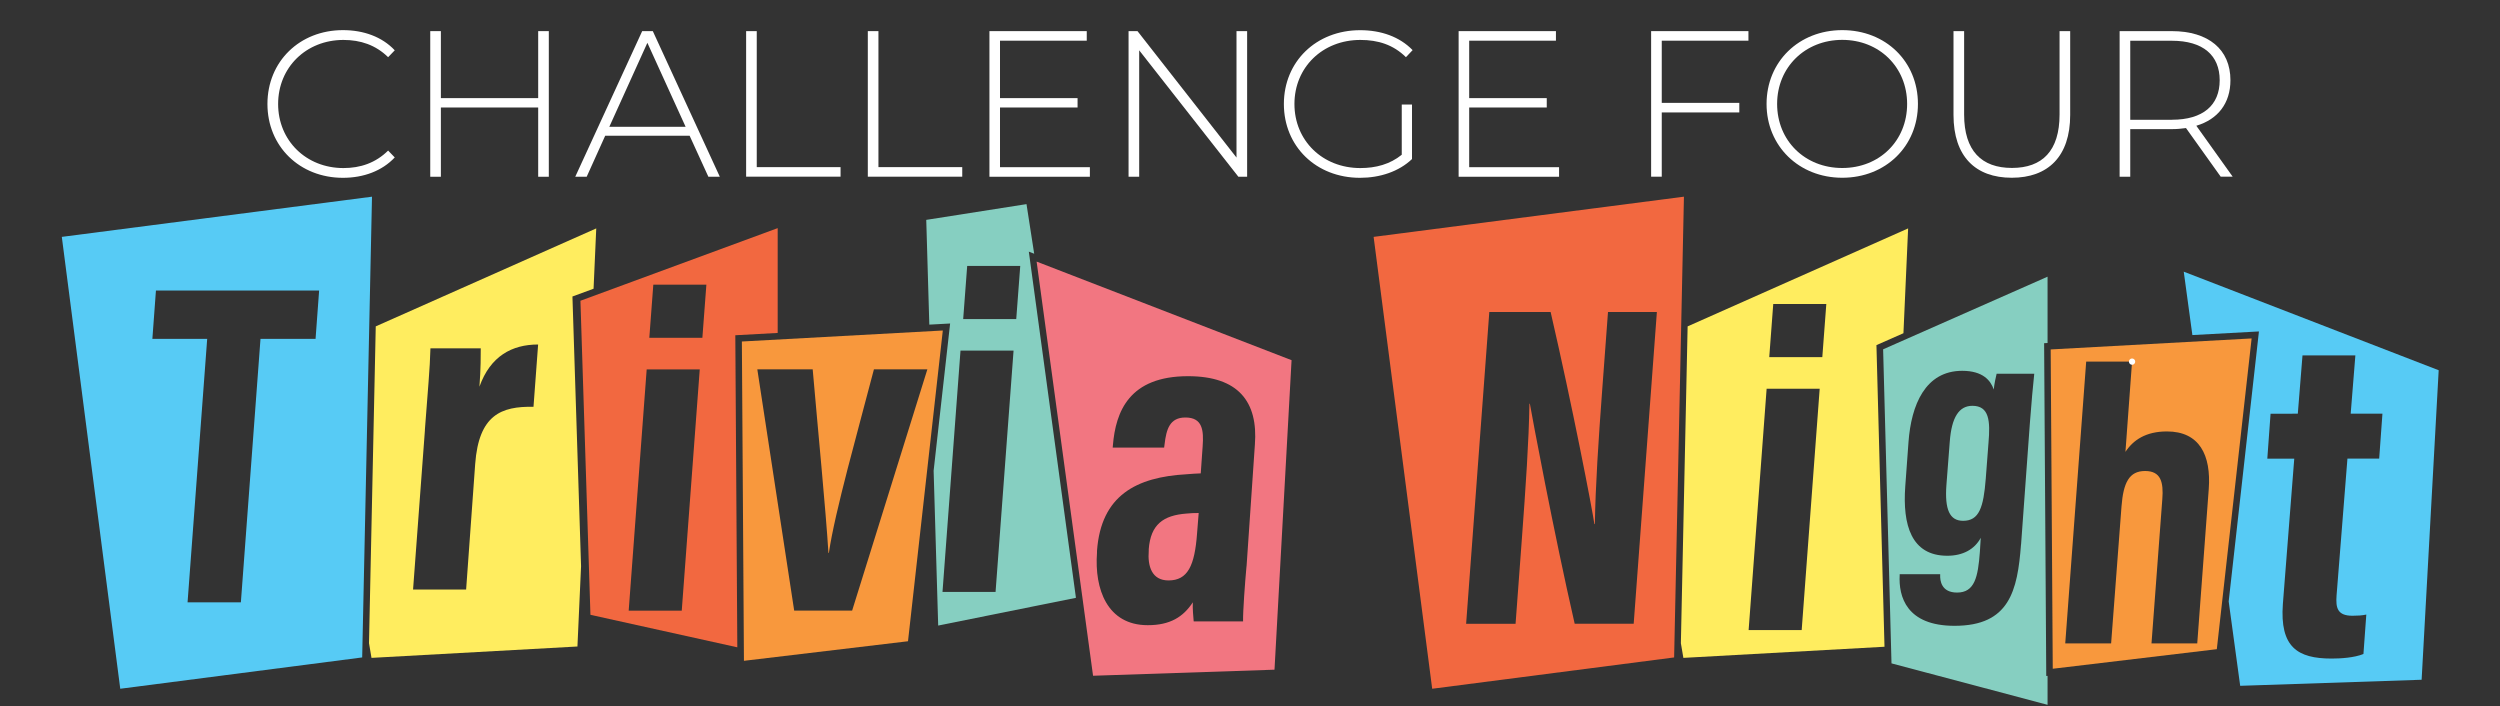
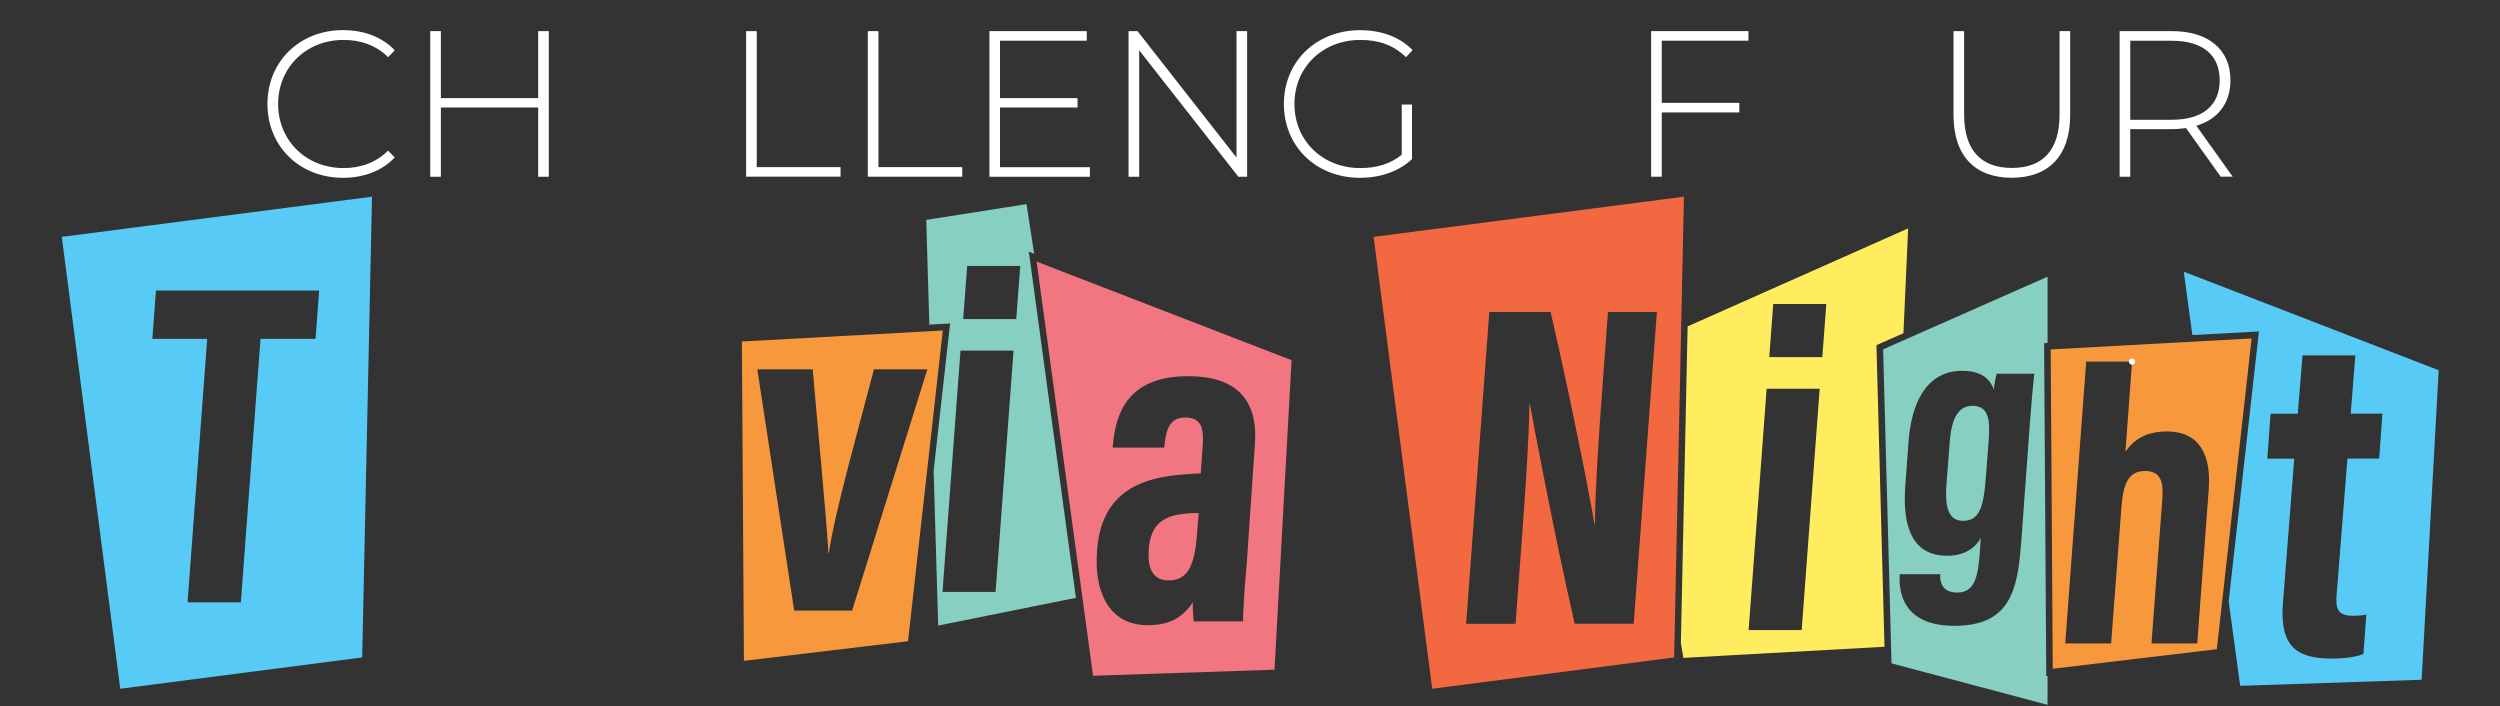
<svg xmlns="http://www.w3.org/2000/svg" version="1.1" viewBox="0 0 400 113">
  <rect x="0" y="0" width="400" height="113" fill="#333333" stroke="none" />
  <defs>
    <style>
      .st0 {
        fill: #f8983d;
      }

      .st1 {
        fill: #57cbf5;
      }

      .st2 {
        fill: #86cfc1;
      }

      .st3 {
        fill: #f26840;
      }

      .st4 {
        fill: #fff;
      }

      .st5 {
        fill: #ffed5f;
      }

      .st6 {
        fill: none;
        stroke: #fff;
        stroke-linecap: round;
        stroke-linejoin: round;
      }

      .st7 {
        fill: #f27681;
      }
    </style>
  </defs>
  <g id="Layer_3">
    <g>
      <path class="st4" d="M42.79,16.63c0-6.79,5.16-11.81,12.08-11.81,3.29,0,6.26,1.06,8.29,3.23l-1.06,1.1c-2-1.96-4.43-2.76-7.15-2.76-5.96,0-10.45,4.39-10.45,10.25s4.49,10.25,10.45,10.25c2.73,0,5.16-.83,7.15-2.8l1.06,1.1c-2.03,2.16-4.99,3.26-8.29,3.26-6.92,0-12.08-5.03-12.08-11.81h0Z" />
      <path class="st4" d="M87.81,4.98v23.3h-1.7v-11.08h-15.57v11.08h-1.7V4.98h1.7v10.72h15.57V4.98h1.7Z" />
-       <path class="st4" d="M110.34,21.72h-13.51l-2.96,6.56h-1.83l10.71-23.3h1.7l10.72,23.3h-1.83l-3-6.56ZM109.7,20.29l-6.12-13.44-6.09,13.44h12.21Z" />
      <path class="st4" d="M119.38,4.98h1.7v21.76h13.41v1.53h-15.11s0-23.29,0-23.29Z" />
      <path class="st4" d="M138.85,4.98h1.7v21.76h13.41v1.53h-15.11V4.98Z" />
      <path class="st4" d="M174.38,26.75v1.53h-16.07V4.98h15.57v1.53h-13.88v9.19h12.41v1.5h-12.41v9.55h14.38Z" />
      <path class="st4" d="M199.54,4.98v23.3h-1.4l-15.87-20.23v20.23h-1.7V4.98h1.43l15.84,20.23V4.98h1.7Z" />
      <path class="st4" d="M224.29,16.73h1.63v8.72c-2.1,2-5.12,3-8.32,3-7.02,0-12.18-5.03-12.18-11.81s5.16-11.81,12.21-11.81c3.36,0,6.32,1.06,8.39,3.19l-1.07,1.13c-2.03-2-4.46-2.76-7.29-2.76-6.06,0-10.55,4.39-10.55,10.25s4.49,10.25,10.55,10.25c2.46,0,4.73-.6,6.62-2.13v-8.02h0Z" />
-       <path class="st4" d="M249.45,26.75v1.53h-16.07V4.98h15.57v1.53h-13.88v9.19h12.41v1.5h-12.41v9.55h14.38,0Z" />
      <path class="st4" d="M265.88,6.51v9.95h12.41v1.53h-12.41v10.28h-1.7V4.98h15.57v1.53h-13.88.01Z" />
-       <path class="st4" d="M282.65,16.63c0-6.76,5.16-11.81,12.11-11.81s12.11,5.02,12.11,11.81-5.19,11.81-12.11,11.81-12.11-5.06-12.11-11.81ZM305.14,16.63c0-5.89-4.46-10.25-10.38-10.25s-10.42,4.36-10.42,10.25,4.46,10.25,10.42,10.25,10.38-4.36,10.38-10.25Z" />
      <path class="st4" d="M312.56,18.4V4.98h1.7v13.34c0,5.82,2.8,8.55,7.65,8.55s7.62-2.73,7.62-8.55V4.98h1.7v13.41c0,6.66-3.56,10.05-9.35,10.05s-9.32-3.39-9.32-10.05h0Z" />
      <path class="st4" d="M355.32,28.28l-5.56-7.79c-.73.1-1.46.17-2.26.17h-6.66v7.62h-1.7V4.98h8.35c5.86,0,9.38,2.93,9.38,7.85,0,3.69-2,6.26-5.46,7.29l5.82,8.15h-1.93.02ZM347.5,19.16c4.99,0,7.65-2.33,7.65-6.32s-2.66-6.32-7.65-6.32h-6.66v12.65h6.66Z" />
    </g>
  </g>
  <g id="Layer_2">
    <path class="st2" d="M165.47,40.6l-1.23-7.94-16.04,2.52.49,16.76,3.33-.18-2.64,23.56.73,24.77,22.04-4.44-7.54-55.39.87.34ZM159.29,94.71h-8.49l2.88-38.61h8.49l-2.88,38.61ZM162.6,51.05h-8.49l.64-8.5h8.49l-.64,8.5Z" />
    <path class="st7" d="M165.86,41.86l9.03,66.26,29.03-.97,2.73-49.52-40.78-15.77h-.01ZM175.52,88.43v-.29c.64-8.89,6.3-11.81,14.34-12.26.76-.07,1.52-.11,2.26-.14l.3-4.27c.2-2.66-.02-4.67-2.76-4.67-2.5,0-3.05,1.87-3.33,4.3l-.07.52h-8.23l.03-.33c.44-5.49,2.65-11.1,12.03-11.1,8,0,11.23,4.04,10.69,10.97l-1.33,19.45h-.01c-.24,2.6-.58,7.19-.55,8.81h-7.9c-.07-.7-.19-2.19-.14-3.05-1.54,2.36-3.66,3.66-7.21,3.66-6.49,0-8.55-5.79-8.12-11.6Z" />
    <path class="st7" d="M186.96,92.87c3.07,0,4.19-2.34,4.57-7.52l.26-3.27h0c-.63-.01-1.38.03-1.95.09-3.71.28-5.74,1.74-6.04,5.69v.26c-.2,2.48.49,4.75,3.16,4.75Z" />
-     <path class="st5" d="M94.97,46.2l.43-9.66h.01s-35.29,15.68-35.29,15.68l-1.08,50.69.4,2.35,32.95-1.82.58-12.85-1.38-43.15,3.37-1.24ZM85.36,65.09c-5.18-.11-8.75,1.31-9.33,9.14l-1.45,20.1h-8.49l1.9-25.54h-.01c.47-6.41.81-9.76.89-13.06h8.05c0,.85.01,3.36-.21,6.14,1.75-4.91,5.22-6.75,9.39-6.75l-.74,9.97Z" />
-     <path class="st3" d="M124.43,53.27v-16.77l-31.56,11.62,1.6,50.25,23.5,5.2-.32-49.93,6.78-.37ZM109.08,97.71h-8.49l2.88-38.61h8.49l-2.88,38.61ZM112.38,54.05h-8.49l.64-8.5h8.49l-.64,8.5Z" />
    <path class="st0" d="M118.7,54.64l.33,51.09,26.25-3.13,5.57-49.72-32.15,1.76ZM136.34,97.7h-9.27l-5.9-38.61h8.86c.87,10.04,2.09,22.45,2.52,29.38h.07c.94-6.54,4.72-19.79,7.21-29.38h8.55l-12.04,38.61Z" />
    <path class="st1" d="M9.89,37.9l9.35,72.3,38.71-5.01,1.57-73.72-49.63,6.43ZM50.49,54.22h-8.81l-3.14,42.15h-8.53l3.14-42.15h-8.77l.57-7.73h26.11l-.57,7.73Z" />
    <path class="st1" d="M349.41,43.47h-.01l1.38,10.14,10.65-.58-4.84,43.2,1.84,13.5,29.03-.97,2.73-49.52-40.78-15.77ZM380.67,73.38h-5.08l-1.74,21.9c-.14,1.94.1,3.24,2.54,3.24.76,0,1.58-.04,2.22-.19l-.46,6.31c-1.48.6-3.65.73-5.1.73-5.45,0-8.3-1.83-7.79-8.74l1.82-23.24h-4.31l.52-7.19h.02s4.34-.01,4.34-.01l.75-9.33h8.46l-.75,9.33h5.08l-.52,7.19Z" />
    <path class="st5" d="M304.55,53.32l.75-16.78h.01s-35.29,15.68-35.29,15.68l-1.08,50.69.4,2.35,32.18-1.78-1.29-48.26,4.31-1.9ZM288.27,100.81h-8.49l2.88-38.61h8.49l-2.88,38.61ZM291.57,57.14h-8.49l.64-8.5h8.49l-.64,8.5Z" />
    <path class="st2" d="M302.64,106.14l24.97,6.63v-4.63l-.21.02-.34-53.25.55-.03v-10.61l-26.31,11.62,1.34,50.25ZM303.95,91.99v-.12h6.48v.13c-.04.88.17,2.81,2.7,2.81,2.81,0,3.35-2.45,3.65-6.51l.14-2.25c-.98,1.83-2.84,2.87-5.36,2.87-5.76,0-7.16-4.93-6.72-11.07l.52-7.12c.43-5.93,2.68-11.4,8.59-11.4,3.32,0,4.56,1.56,5.05,2.99.09-.89.32-1.99.46-2.52h6.02c-.2,1.86-.44,4.47-.7,7.91l-1.41,19.42h-.01c-.56,7.41-1.85,13-10.64,13-7.67,0-8.97-4.66-8.77-8.14Z" />
    <path class="st2" d="M318.16,70.84c.3-3.5.12-5.91-2.58-5.91-2.12,0-3.33,1.8-3.62,5.77h0s-.53,6.86-.53,6.86c-.3,3.98.51,5.77,2.67,5.77,2.57,0,3.26-2.15,3.62-6.72l.44-5.77Z" />
    <path class="st0" d="M328.11,55.91l.33,51.09,26.25-3.13,5.57-49.72-32.15,1.76ZM353.4,78.25l-1.84,24.69h-7.32l1.73-23.07c.21-2.72-.22-4.51-2.76-4.51s-3.48,1.86-3.77,5.68l-1.66,21.9h-7.34l3.35-45.08h7.34,0l-1.06,14.44c1.24-1.89,3.26-3.27,6.64-3.27,5.19,0,7.09,3.77,6.69,9.22Z" />
    <path class="st3" d="M269.42,31.47l-49.64,6.43,9.37,72.3,38.71-5.01,1.57-73.72h-.01ZM261.39,99.8h-9.44c-3.35-14.59-6.82-33.17-7.17-35.2h-.07c-.1,6.08-.58,13.06-1.24,22.02l-.98,13.19h-7.91s3.71-49.89,3.71-49.89h9.81c3.53,15.27,6.65,31.49,7,33.93h.08c.09-6.08.57-13.36,1.18-21.56l.92-12.37h7.82l-3.71,49.88Z" />
    <line class="st6" x1="341.13" y1="57.86" x2="341.13" y2="57.86" />
  </g>
</svg>